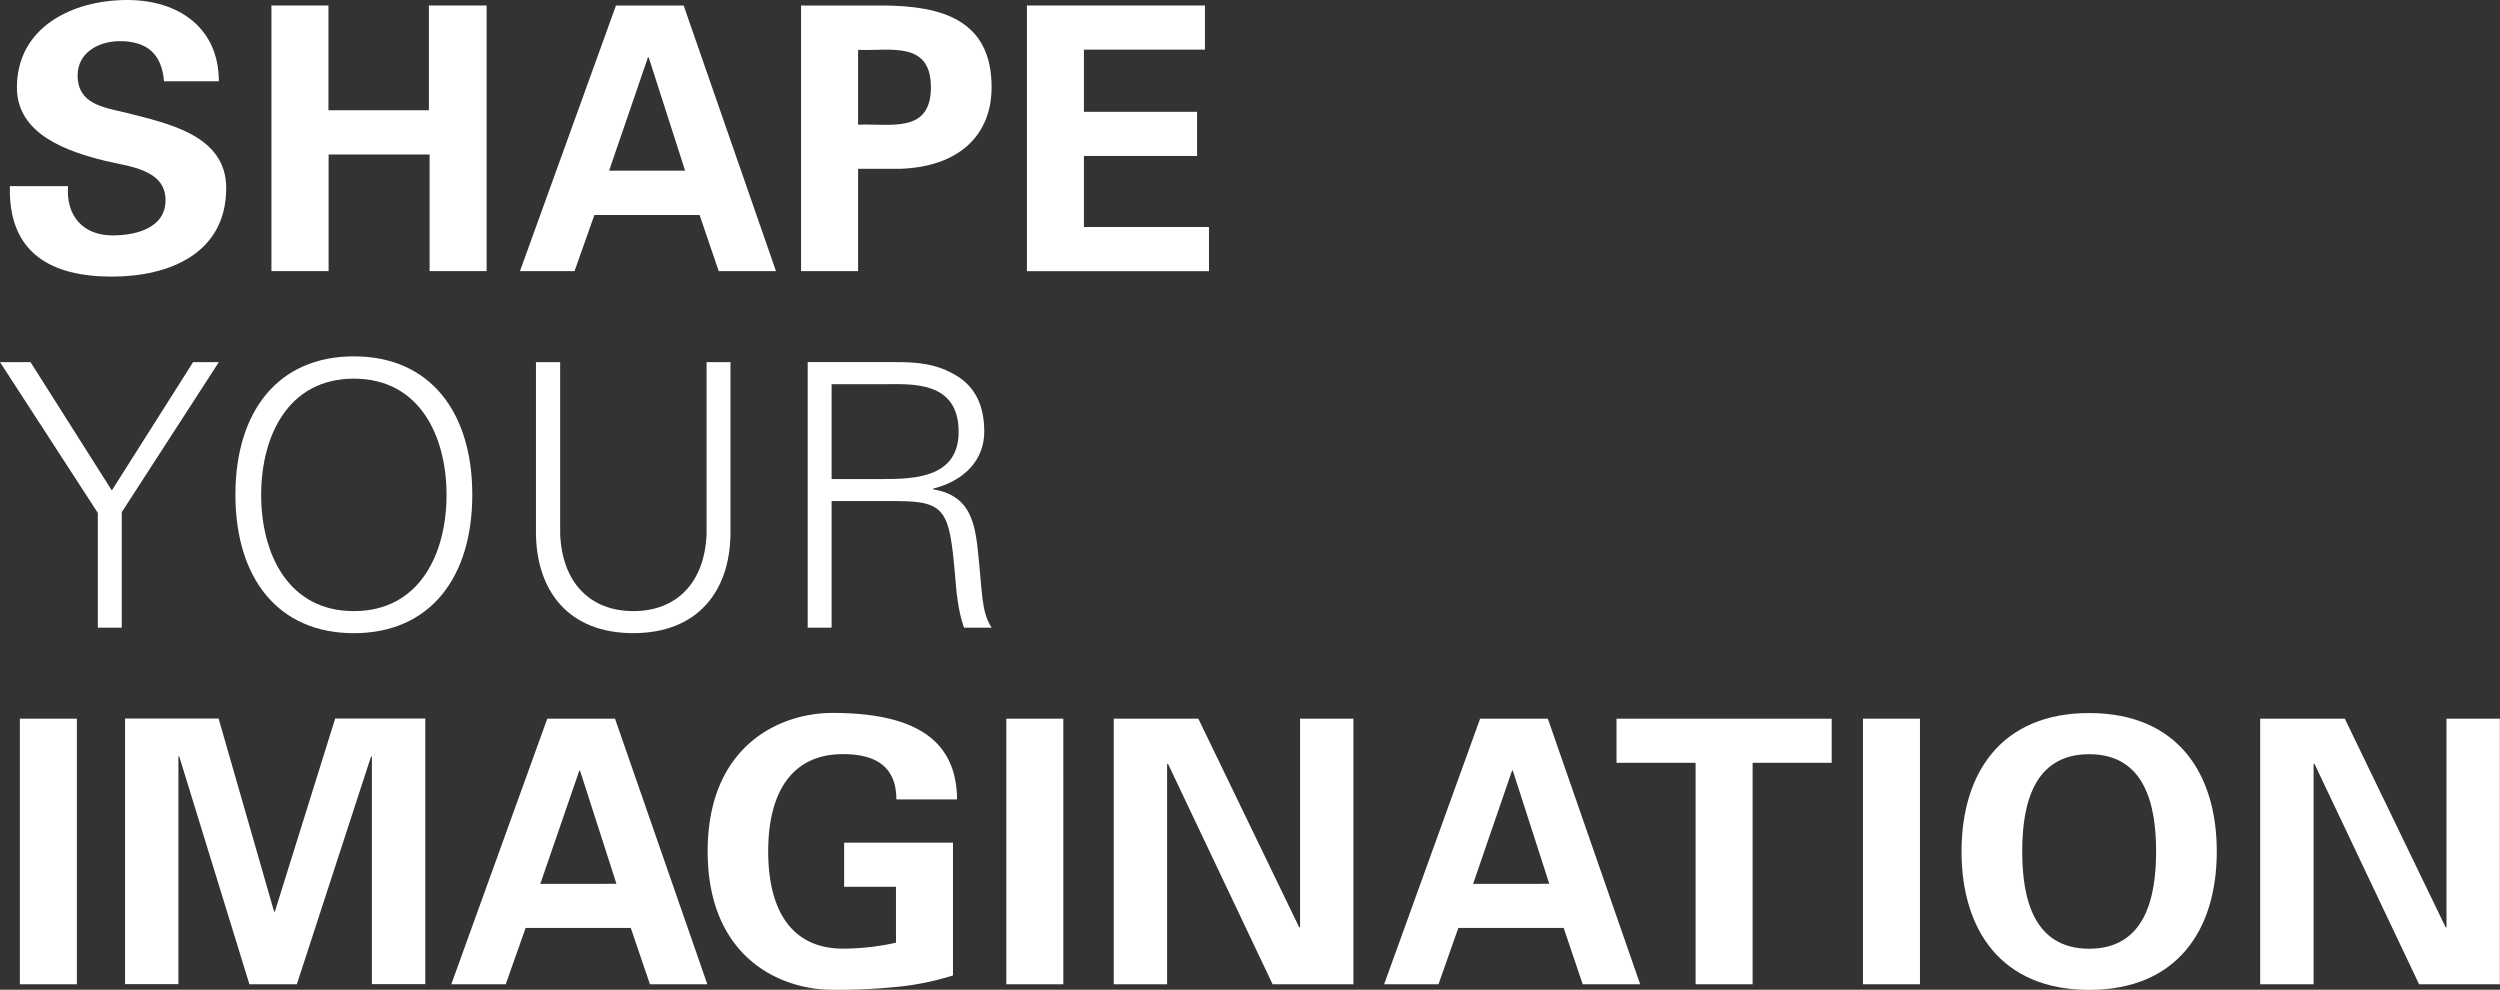
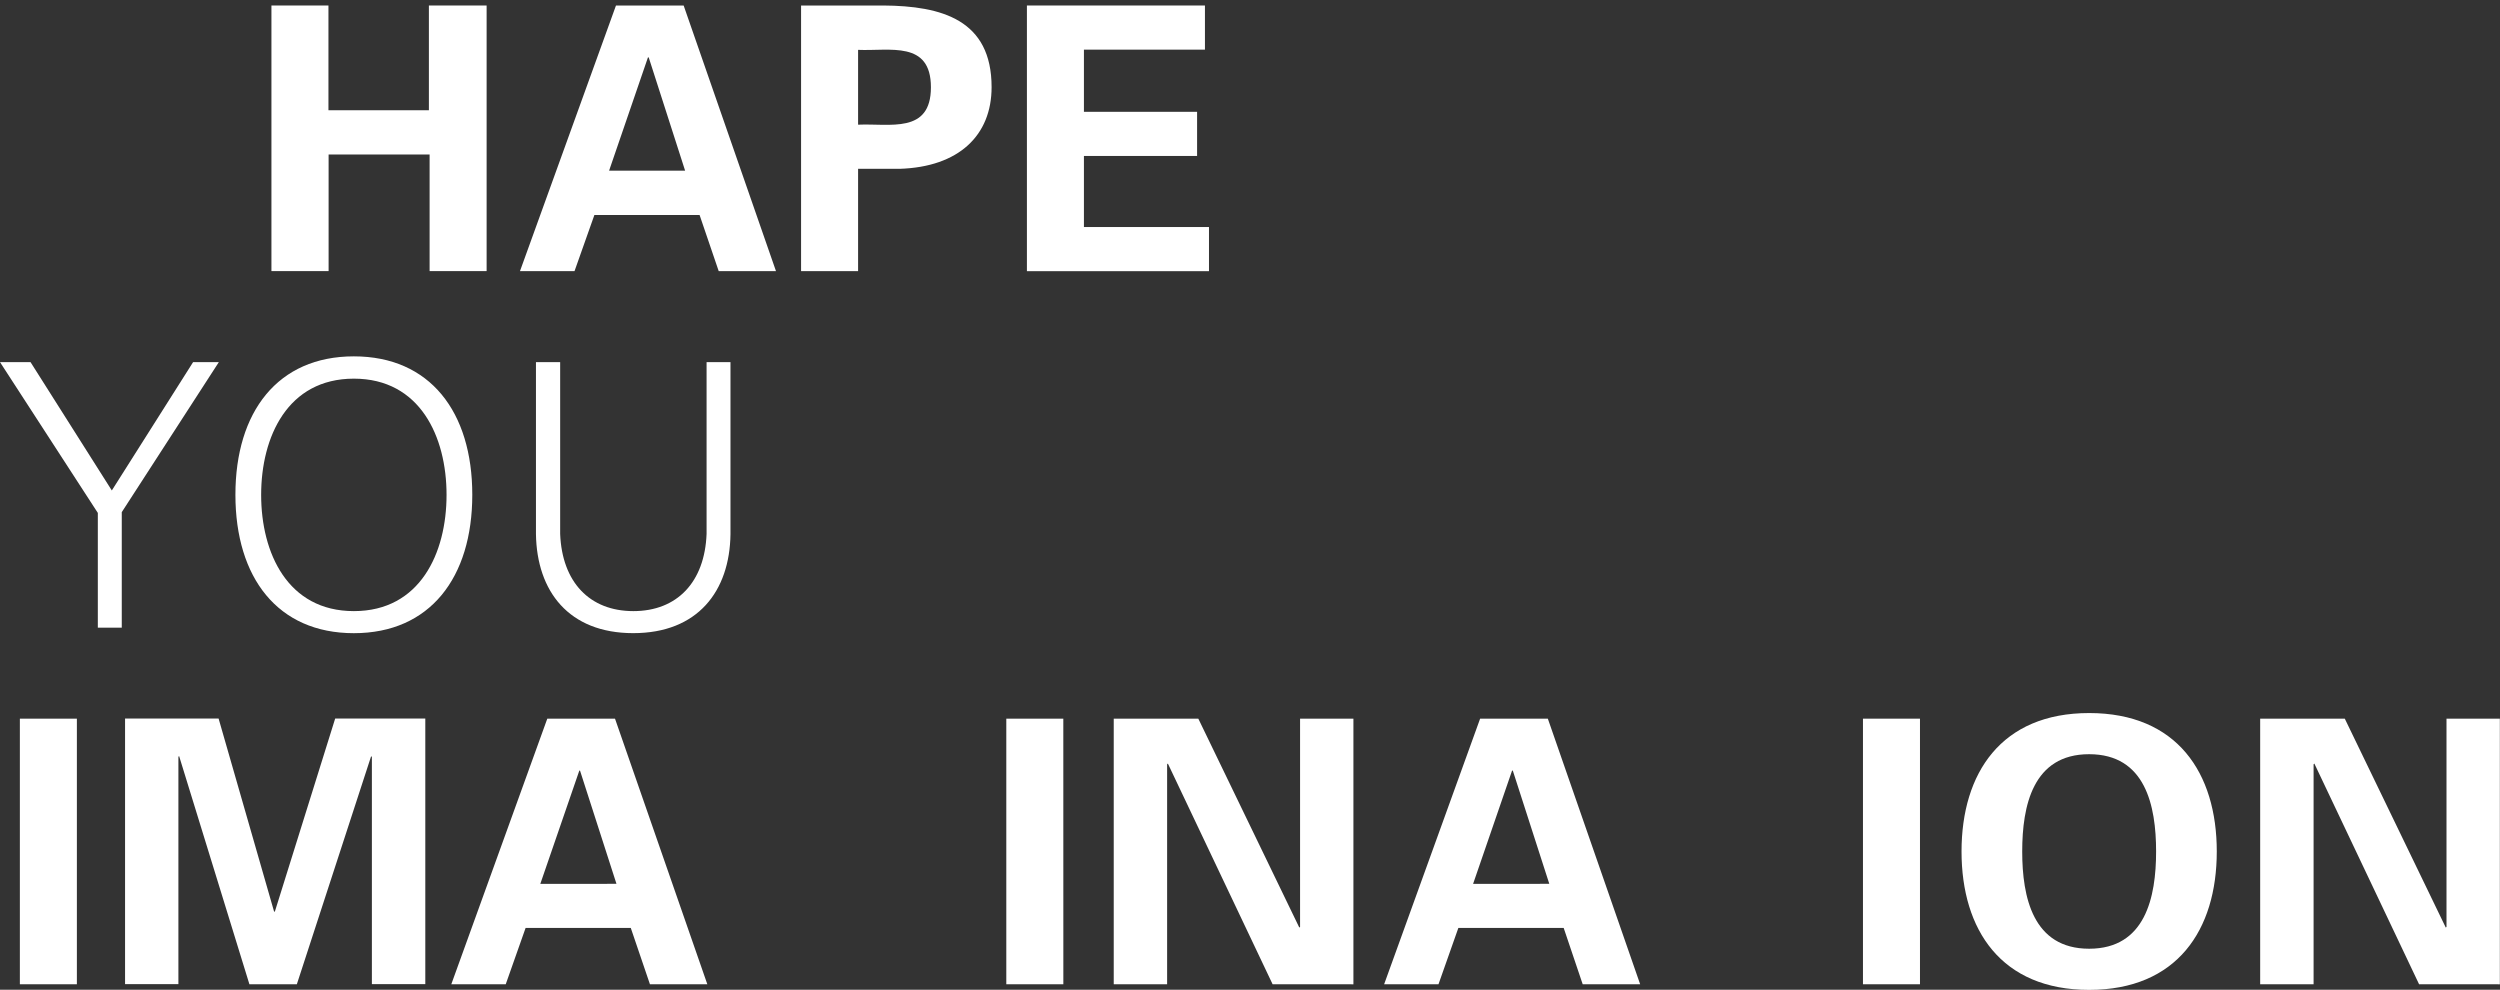
<svg xmlns="http://www.w3.org/2000/svg" id="txt_copy" viewBox="0 0 668.29 264.58">
  <rect x="0" y="0" width="668.29" height="264.58" fill="#333333" stroke="none" />
  <defs>
    <style>.cls-1{fill:#fff;}</style>
  </defs>
  <title>txt_copy</title>
-   <path class="cls-1" d="M43.85,21.73C43.26,14.55,39.43,11,32.05,11c-5.6,0-11.3,3-11.3,9.15,0,7.67,6.88,8.55,13,10C44.54,32.94,60.47,36,60.47,50.25c0,17.6-15.34,23.69-30.58,23.69-16.22,0-27.73-6.29-27.24-24.19H18.19c-.59,7.87,3.93,13.18,11.9,13.18,6.09,0,14.16-1.87,14.16-9.44,0-8.36-10.13-9-16.23-10.52-9.93-2.46-23.5-7-23.5-19.57C4.52,7.18,19.47,0,34,0,47.79,0,58.5,7.47,58.5,21.73Z" />
  <path class="cls-1" d="M72.56,72.47v-71H87.8v28h26.85v-28h15.43v71H114.84V41.3h-27V72.47Z" />
  <path class="cls-1" d="M139,72.47l25.66-71h18.09l24.68,71H192.12l-5.11-15H158.89l-5.31,15Zm44.14-26.85-9.73-30.28h-.2L162.82,45.62Z" />
  <path class="cls-1" d="M214.14,72.47v-71h21.93c15.73.1,29,3.84,29,21.83,0,12.88-8.75,21.34-24.59,21.83H229.38V72.47Zm15.24-39.14c8.46-.39,19.47,2.56,19.47-10s-11-9.63-19.47-10Z" />
  <path class="cls-1" d="M274.51,1.47H322.1v11.8H289.75V29.89H320v11.8H289.75v19h33.43v11.8H274.51Z" />
  <path class="cls-1" d="M26.15,137.11,0,96.8H8.16l21.73,34.31L51.62,96.8H58.5L32.55,136.91v30.88h-6.4Z" />
  <path class="cls-1" d="M94.59,169.26c-20.36,0-31.66-14.84-31.66-37s11.3-37,31.66-37,31.66,14.85,31.66,37S114.94,169.26,94.59,169.26Zm0-5.9c17.7,0,24.78-15.53,24.78-31.07s-7.08-31.07-24.78-31.07-24.78,15.54-24.78,31.07S76.89,163.36,94.59,163.36Z" />
  <path class="cls-1" d="M149.74,96.8v45.91c.5,12.89,7.87,20.65,19.57,20.65s19.08-7.76,19.57-20.65V96.8h6.39v46c-.2,15.24-8.75,26.45-26,26.45s-25.76-11.21-26-26.45v-46Z" />
-   <path class="cls-1" d="M222.3,167.79h-6.39v-71h23.21c6.19,0,11.31.39,16.71,3.73,4.92,3,7.28,8.06,7.28,14.85,0,7.67-5.41,13.18-13.67,15.24v.2c9.05,1.47,11,7.57,11.9,15.83,1.28,11.5.89,16.81,3.74,21.14H257.7c-1.67-4.72-2.06-9.74-2.46-14.75-1.47-16.23-2.45-19.08-15.33-19.08H222.3ZM236,128.06c9.05,0,20.26-.59,20.26-12.68,0-13.67-12.79-12.68-19.57-12.68H222.3v25.36Z" />
  <path class="cls-1" d="M20.55,263.11H5.31v-71H20.55Z" />
  <path class="cls-1" d="M79.35,263.11H66.67l-18.79-61-.19.19v60.77H33.43v-71h25l14.84,51.62h.2l16.13-51.62h24.09v71H99.41V202.34l-.2-.19Z" />
  <path class="cls-1" d="M120.64,263.11l25.66-71h18.1l24.68,71H173.74l-5.12-15.05H140.5l-5.31,15.05Zm44.15-26.85L155.05,206h-.19l-10.43,30.28Z" />
-   <path class="cls-1" d="M225.65,237.05v-11.8h29.1v35.5a72.51,72.51,0,0,1-15.93,3.14,150.32,150.32,0,0,1-16.32.69c-14.06,0-33.33-8.75-33.33-37s19.27-37,33.33-37c20.55,0,33.24,6.2,33.33,23.11H239.61c0-9.05-5.9-12.1-14.26-12.1-13.47,0-20,9.93-20,26s6.49,26,20,26A66.9,66.9,0,0,0,239.51,252V237.05Z" />
  <path class="cls-1" d="M284.25,263.11H269v-71h15.24Z" />
  <path class="cls-1" d="M340.19,263.11l-28-59-.2.2v58.8H297.72v-71h22.61l27,55.85.2-.2V192.12h14.26v71Z" />
  <path class="cls-1" d="M370,263.11l25.66-71h18.1l24.68,71H423.08L418,248.06H389.84l-5.31,15.05Zm44.15-26.85L404.4,206h-.2l-10.42,30.28Z" />
-   <path class="cls-1" d="M432.12,192.12h57.52v11.79H468.5v59.2H453.26v-59.2H432.12Z" />
  <path class="cls-1" d="M513.24,263.11H498v-71h15.24Z" />
  <path class="cls-1" d="M524.35,227.61c0-20.94,10.61-37,34.11-37s34.12,16,34.12,37-10.61,37-34.12,37S524.35,248.56,524.35,227.61Zm16.22,0c0,12.19,2.85,26,17.89,26s17.9-13.77,17.9-26-2.85-26-17.9-26S540.57,215.42,540.57,227.61Z" />
  <path class="cls-1" d="M646.66,263.11l-28-59-.2.2v58.8H604.18v-71H626.8l27,55.85.19-.2V192.12h14.26v71Z" />
</svg>